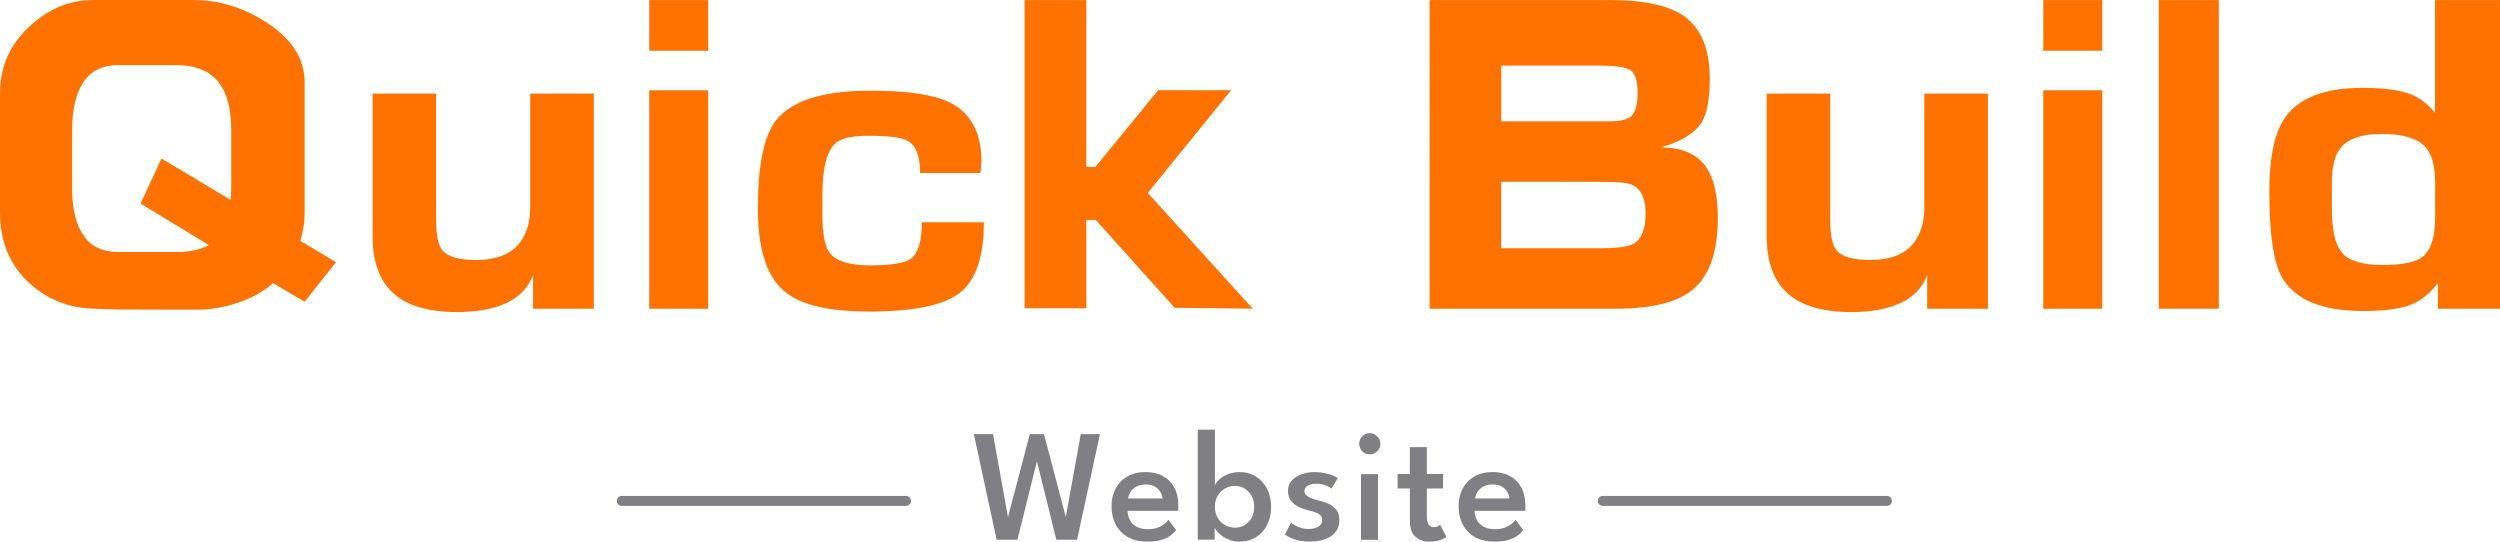
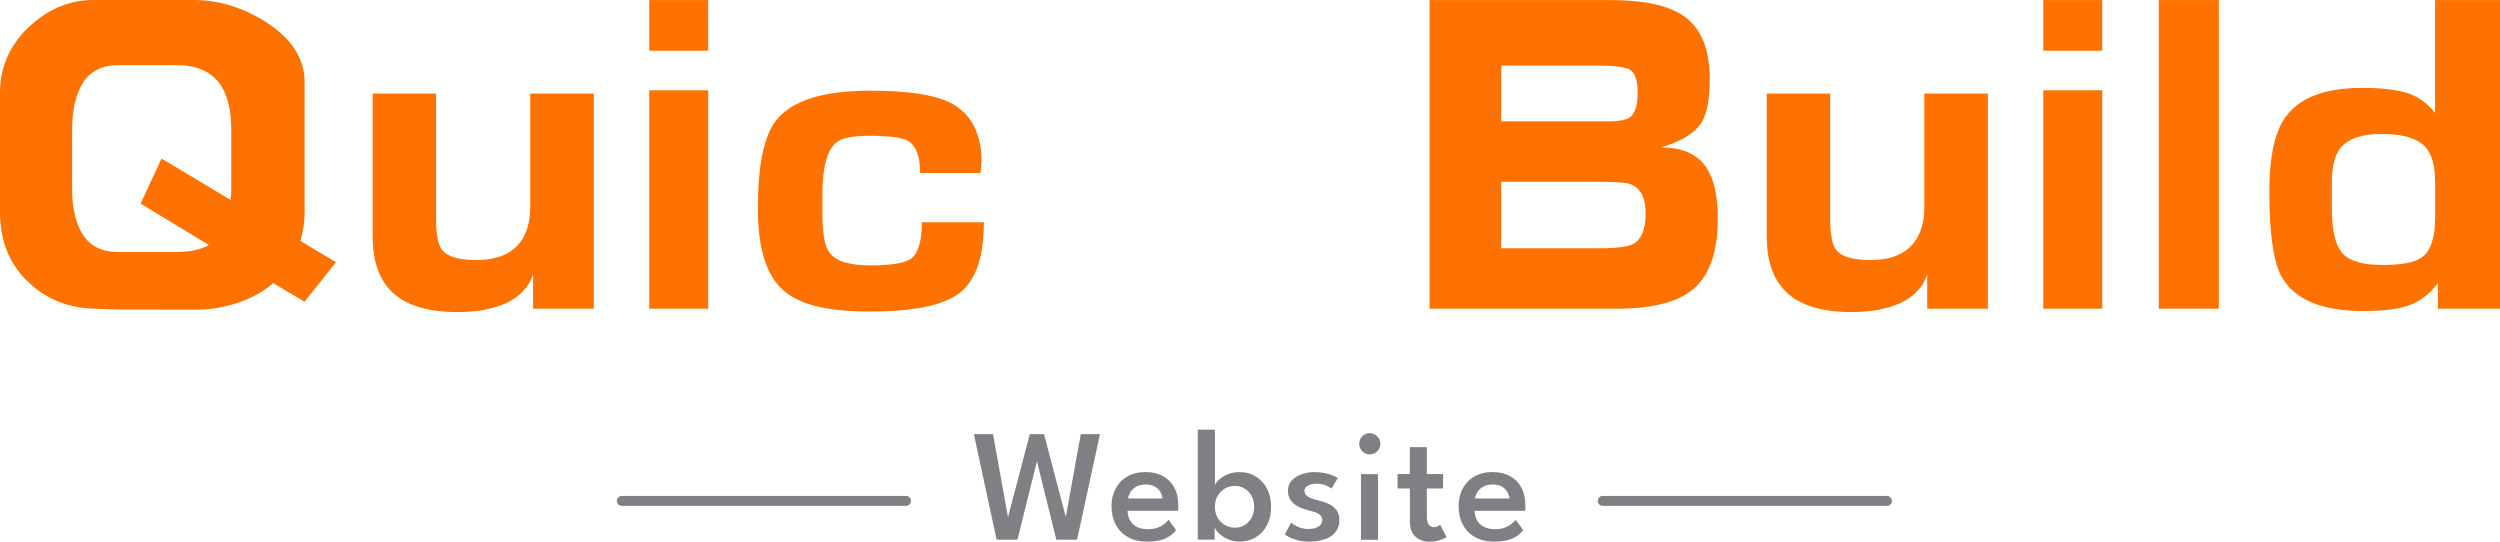
<svg xmlns="http://www.w3.org/2000/svg" id="Layer_1" viewBox="0 0 476.9 103.33">
  <defs>
    <style> .cls-1 { fill: #ff7200; } .cls-2 { fill: none; stroke: #808084; stroke-linecap: round; stroke-miterlimit: 10; stroke-width: 1.9px; } .cls-3 { fill: #808084; } </style>
  </defs>
  <g>
    <path class="cls-1" d="M57.3,45.95l6.79,4.07-5.99,7.54-5.99-3.55c-1.86,1.62-4.12,2.87-6.75,3.75-2.64.87-5.2,1.31-7.69,1.31h-5.46c-4.92,0-8.15-.01-9.68-.03-1.53-.02-2.87-.07-4.03-.15-5.01,0-9.27-1.6-12.78-4.79-3.82-3.43-5.72-7.98-5.72-13.66v-22.7c0-5.14,2-9.49,5.99-13.04C9.54,1.57,13.47,0,17.77,0h19.17c4.7,0,9.23,1.36,13.58,4.07,5.06,3.19,7.59,7.05,7.59,11.6v24.7c0,1.06-.07,2.01-.2,2.83-.13.83-.33,1.74-.6,2.74h0ZM39.86,46.75l-13.04-7.91,3.99-8.6,13.17,7.89c.09-.47.13-1.18.13-2.13v-11.17c0-4.02-.78-7.03-2.33-9.04-1.73-2.25-4.46-3.37-8.19-3.37h-11.05c-2.97,0-5.18,1.08-6.62,3.23s-2.16,5.2-2.16,9.16v11.15c0,3.83.71,6.81,2.13,8.93s3.64,3.18,6.65,3.18h11.05c2.62,0,4.7-.44,6.25-1.32h.02Z" />
    <path class="cls-1" d="M113.27,17.84v41.06h-11.58v-6.47c-.89,2.42-2.58,4.21-5.09,5.37-2.51,1.15-5.62,1.73-9.35,1.73-5.5,0-9.57-1.2-12.21-3.59s-3.96-6.01-3.96-10.86v-27.22h12.11v24.03c0,2.96.4,4.91,1.2,5.85,1.02,1.24,3.16,1.86,6.41,1.86,3.96,0,6.79-1.15,8.48-3.46,1.25-1.71,1.87-3.93,1.87-6.65v-21.64h12.12Z" />
    <path class="cls-1" d="M135.1.01v9.67h-11.25V.01h11.25ZM135.1,17.21v41.68h-11.25V17.22h11.25Z" />
    <path class="cls-1" d="M175.83,42.4h11.85c0,6.62-1.54,11.11-4.62,13.48-3.08,2.37-8.77,3.55-17.07,3.55s-13.44-1.33-16.5-3.99c-3.28-2.84-4.92-8.04-4.92-15.61,0-8.28,1.15-13.89,3.46-16.85,2.97-3.78,8.96-5.68,17.97-5.68,7.05,0,12.09.74,15.11,2.22,4.08,2.01,6.12,5.79,6.12,11.35l-.2,2.13h-11.51c0-3.19-.78-5.23-2.33-6.12-1.15-.65-3.62-.98-7.39-.98-3.19,0-5.3.44-6.32,1.33-1.73,1.48-2.6,4.76-2.6,9.84v3.81c0,3.67.44,6.09,1.33,7.27,1.2,1.66,3.79,2.48,7.79,2.48s6.7-.44,7.85-1.33c1.33-1.06,2-3.37,2-6.92l-.02.02Z" />
-     <path class="cls-1" d="M218.95,36.81l20.03,22.08-14.91-.18-15.04-16.76h-1.8v16.85h-11.78V.01h11.78v31.83h1.73l11.98-14.63h13.91l-15.91,19.6h0Z" />
    <path class="cls-1" d="M316.85,28.12c3.99,0,6.85,1.24,8.58,3.72,1.51,2.19,2.26,5.44,2.26,9.75,0,6.15-1.44,10.57-4.33,13.26-2.88,2.69-7.92,4.04-15.11,4.04h-35.54V.01h34.41c6.52,0,11.25,1.04,14.17,3.11,3.24,2.31,4.86,6.29,4.86,11.92,0,3.85-.51,6.61-1.53,8.27-1.29,2.08-3.88,3.68-7.79,4.8h.02ZM301.88,23.15h4.99c2.08,0,3.48-.29,4.19-.89.89-.77,1.33-2.27,1.33-4.52,0-2.42-.49-3.9-1.46-4.43-.98-.53-3.02-.8-6.12-.8h-18.43v10.64h15.51-.01ZM302.01,47.36h3.13c3.33,0,5.5-.29,6.52-.89,1.51-.89,2.26-2.81,2.26-5.76,0-3.37-1.2-5.29-3.59-5.76-.93-.18-3-.27-6.19-.27h-17.77v12.68h15.64,0Z" />
    <path class="cls-1" d="M379.21,17.84v41.06h-11.58v-6.47c-.89,2.42-2.58,4.21-5.09,5.37-2.51,1.15-5.62,1.73-9.35,1.73-5.5,0-9.57-1.2-12.21-3.59s-3.96-6.01-3.96-10.86v-27.22h12.11v24.03c0,2.96.4,4.91,1.2,5.85,1.02,1.24,3.16,1.86,6.41,1.86,3.96,0,6.79-1.15,8.48-3.46,1.25-1.71,1.87-3.93,1.87-6.65v-21.64h12.12Z" />
    <path class="cls-1" d="M401.03.01v9.67h-11.25V.01h11.25ZM401.03,17.21v41.68h-11.25V17.22h11.25Z" />
    <path class="cls-1" d="M423.26.01v58.88h-11.45V.01h11.45Z" />
    <path class="cls-1" d="M464.52.01h12.38v58.88h-11.85v-4.88c-1.64,2.13-3.49,3.55-5.56,4.26-2.06.71-4.94,1.06-8.62,1.06-7.99,0-13.2-2.19-15.64-6.56-1.55-2.84-2.33-8.25-2.33-16.23,0-6.62,1.02-11.35,3.06-14.19,2.66-3.72,7.56-5.59,14.71-5.59,3.46,0,6.24.31,8.35.93s3.94,1.91,5.49,3.86V.01h.01ZM464.52,34.77c0-3.13-.62-5.38-1.86-6.74-1.51-1.65-4.3-2.48-8.38-2.48-3.73,0-6.32.89-7.79,2.66-1.11,1.36-1.66,3.55-1.66,6.56v5.05c0,4.2.68,7.04,2.03,8.51,1.35,1.48,3.89,2.22,7.62,2.22s6.26-.5,7.59-1.51c1.64-1.24,2.46-3.78,2.46-7.63v-6.65h-.01Z" />
  </g>
  <g>
    <path class="cls-3" d="M205.48,102.96h-3.97l-4-16.16h.59l-4.01,16.16h-3.97l-4.35-20.15h3.66l2.87,15.95h-.05l4.2-15.95h2.7l4.2,15.95h-.06l2.88-15.95h3.66l-4.37,20.15h.02Z" />
    <path class="cls-3" d="M215.09,97.47c.02.66.18,1.26.47,1.79s.73.94,1.3,1.24c.57.3,1.28.45,2.11.45.72,0,1.35-.1,1.87-.3.52-.2.96-.44,1.3-.72.35-.28.6-.54.76-.79l1.45,1.97c-.32.43-.71.81-1.19,1.14s-1.07.6-1.78.79-1.58.28-2.62.28c-1.36,0-2.55-.28-3.56-.84s-1.79-1.35-2.34-2.37c-.55-1.02-.83-2.21-.83-3.57,0-1.22.25-2.32.76-3.3s1.25-1.76,2.22-2.33,2.14-.86,3.5-.86c1.27,0,2.38.25,3.31.76.94.51,1.66,1.24,2.18,2.19s.77,2.1.77,3.44v.5c0,.25-.02.42-.04.5h-9.66l.02.03ZM221.75,95.09c0-.33-.12-.7-.33-1.11-.21-.42-.54-.78-1-1.09s-1.07-.47-1.83-.47-1.42.15-1.91.45c-.49.3-.85.66-1.08,1.07-.23.41-.37.8-.41,1.15h6.56,0Z" />
    <path class="cls-3" d="M228.49,102.96v-21h3.27v10.65c.07-.3.31-.66.72-1.05s.95-.75,1.63-1.05,1.46-.45,2.34-.45c1.18,0,2.22.28,3.13.85.91.56,1.62,1.35,2.13,2.34s.77,2.15.77,3.45-.26,2.45-.77,3.45c-.51,1-1.22,1.78-2.13,2.33-.91.56-1.95.84-3.13.84-.8,0-1.54-.15-2.21-.45s-1.22-.66-1.66-1.08-.73-.8-.87-1.16v2.32h-3.22ZM239.25,96.7c0-.8-.17-1.51-.5-2.11-.34-.6-.78-1.07-1.33-1.4s-1.16-.5-1.82-.5c-.71,0-1.36.17-1.94.51s-1.04.81-1.39,1.4c-.35.59-.52,1.29-.52,2.08s.17,1.49.52,2.08c.35.6.81,1.06,1.39,1.4.58.33,1.23.5,1.94.5.66,0,1.27-.16,1.82-.49.55-.33.99-.79,1.33-1.39.33-.6.5-1.3.5-2.11v.03Z" />
    <path class="cls-3" d="M250.82,90.06c.7,0,1.35.07,1.95.2s1.11.29,1.54.47c.43.18.72.34.89.46l-1.19,2.01c-.2-.17-.57-.37-1.09-.6-.52-.22-1.11-.33-1.76-.33s-1.2.12-1.65.35c-.45.23-.67.58-.67,1.05s.24.82.71,1.1c.47.27,1.12.5,1.93.69.67.15,1.31.36,1.92.63s1.11.65,1.5,1.14.59,1.15.59,1.98-.17,1.44-.5,1.96-.77.94-1.32,1.26-1.16.54-1.82.68c-.67.14-1.33.21-2.01.21-.82,0-1.56-.08-2.21-.24-.65-.16-1.18-.35-1.61-.57s-.73-.4-.92-.56l1.19-2.26c.26.25.7.52,1.3.8.6.28,1.27.42,2.01.42.79,0,1.43-.15,1.91-.46s.72-.71.72-1.22c0-.38-.11-.68-.34-.92-.23-.23-.54-.42-.94-.57-.4-.14-.84-.27-1.33-.38-.46-.11-.92-.26-1.38-.44s-.89-.41-1.27-.7-.7-.65-.93-1.09c-.23-.44-.35-.95-.35-1.54,0-.75.24-1.39.72-1.92s1.11-.93,1.89-1.21c.78-.27,1.62-.41,2.52-.41h0Z" />
    <path class="cls-3" d="M261.28,86.68c-.55,0-1.02-.2-1.41-.6s-.59-.87-.59-1.42.2-1.03.59-1.43c.39-.4.86-.6,1.41-.6.37,0,.7.09,1.01.28s.56.43.75.73.28.64.28,1.02c0,.55-.2,1.02-.59,1.42s-.88.6-1.45.6ZM259.62,102.97v-12.53h3.25v12.53h-3.25Z" />
    <path class="cls-3" d="M266.59,90.43h2.35v-5.14h3.24v5.14h3.1v2.75h-3.1v5.36c0,.67.12,1.17.34,1.51.23.34.56.5.98.5.36,0,.64-.07.85-.2s.33-.22.37-.27l1.21,2.37c-.06.06-.24.16-.53.3s-.68.28-1.14.4-1,.18-1.6.18c-1.06,0-1.94-.32-2.65-.95s-1.06-1.62-1.06-2.96v-6.24h-2.35v-2.75h0Z" />
    <path class="cls-3" d="M281.29,97.47c.02.66.18,1.26.47,1.79s.73.94,1.31,1.24c.57.3,1.28.45,2.11.45.72,0,1.35-.1,1.87-.3.52-.2.96-.44,1.3-.72.35-.28.6-.54.76-.79l1.45,1.97c-.32.43-.71.81-1.19,1.14s-1.07.6-1.78.79-1.58.28-2.62.28c-1.36,0-2.55-.28-3.56-.84s-1.79-1.35-2.34-2.37-.83-2.21-.83-3.57c0-1.22.25-2.32.76-3.3s1.25-1.76,2.22-2.33,2.14-.86,3.5-.86c1.27,0,2.38.25,3.31.76.94.51,1.66,1.24,2.18,2.19.51.95.77,2.1.77,3.44v.5c0,.25-.02.42-.04.5h-9.66v.03ZM287.94,95.09c0-.33-.12-.7-.33-1.11-.21-.42-.54-.78-1-1.09s-1.07-.47-1.83-.47-1.42.15-1.91.45c-.49.3-.85.66-1.08,1.07-.23.41-.37.8-.41,1.15h6.56,0Z" />
  </g>
  <line class="cls-2" x1="118.61" y1="95.55" x2="172.83" y2="95.55" />
  <line class="cls-2" x1="305.74" y1="95.55" x2="359.95" y2="95.55" />
</svg>